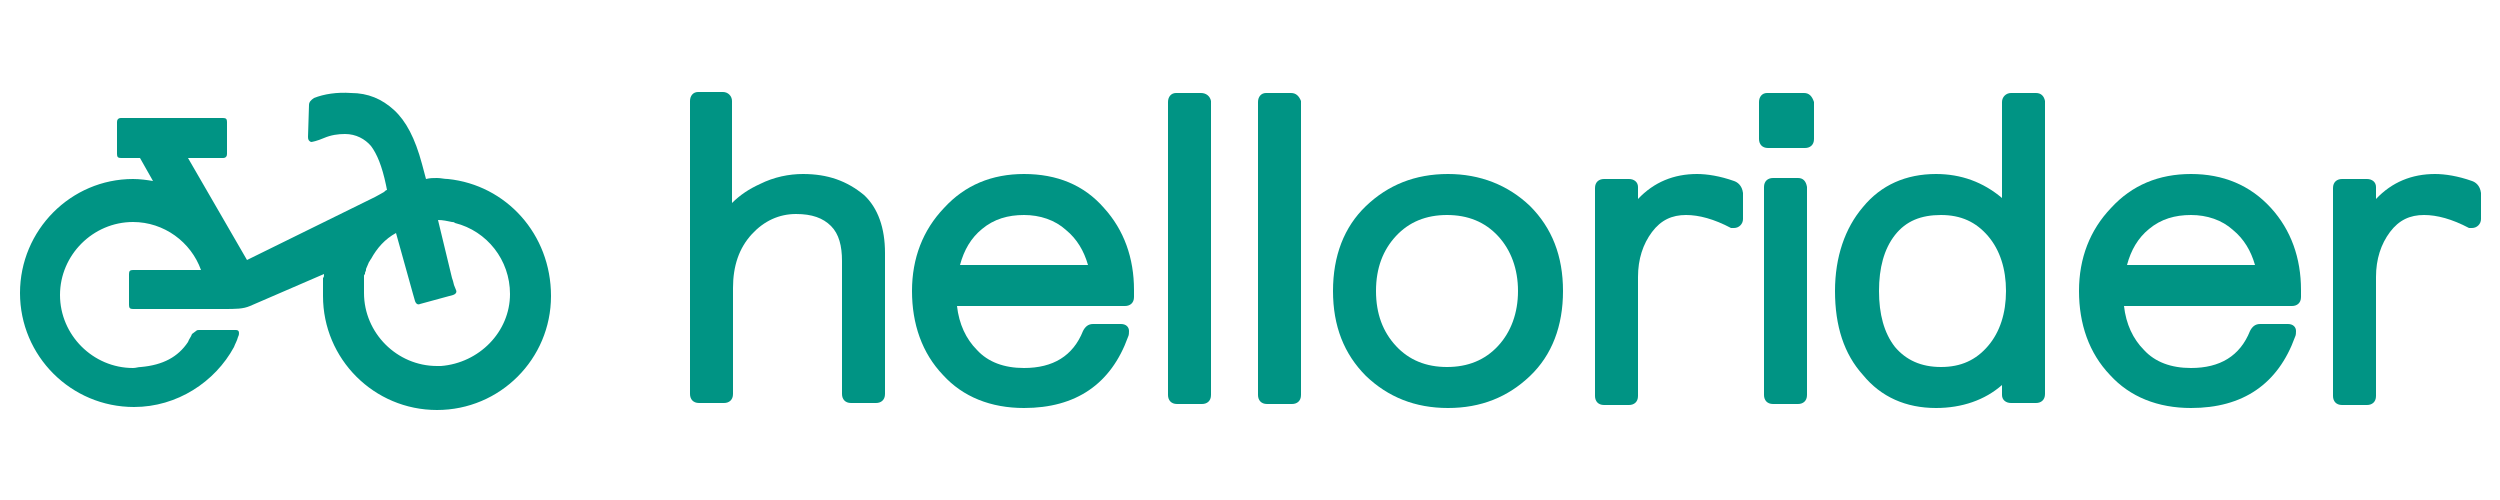
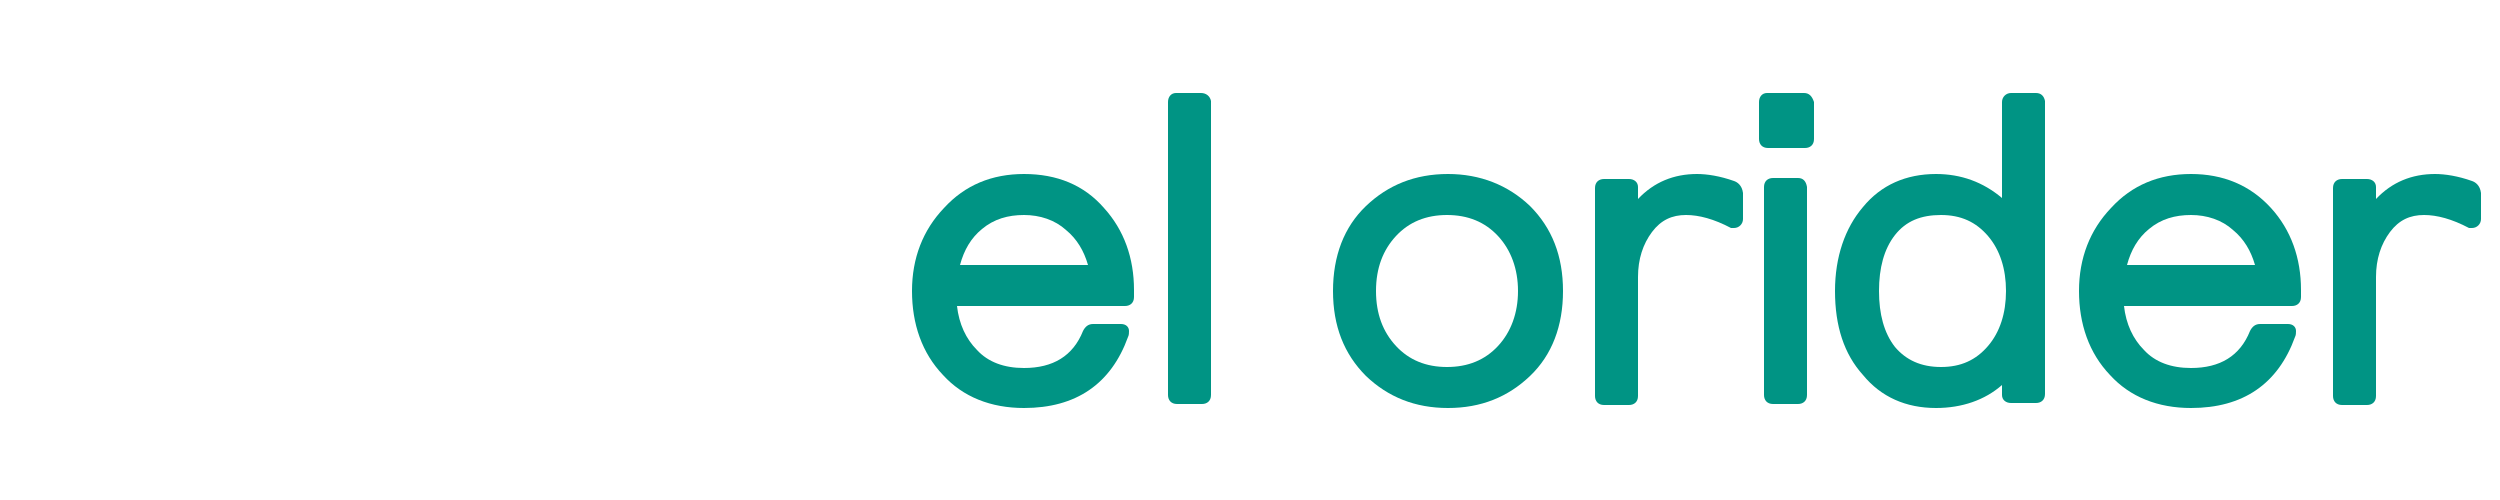
<svg xmlns="http://www.w3.org/2000/svg" version="1.1" id="Layer_1" x="0px" y="0px" viewBox="0 0 250 50" style="enable-background:new 0 0 250 50;" xml:space="preserve">
  <style type="text/css">
	.st0{fill:#009484;}
</style>
  <g>
    <path class="st0" d="M13.4,36.6C13.4,36.6,13.4,36.6,13.4,36.6c0.3,0,0.6,0,0.8-0.1C14,36.6,13.7,36.6,13.4,36.6L13.4,36.6z" />
-     <path class="st0" d="M44.8,17.9C44.8,17.9,44.8,17.9,44.8,17.9c-0.4,0-0.7-0.1-1.1-0.1c-0.4,0-0.7,0-1.1,0.1l-0.4-1.5   c-0.7-2.6-1.6-4.3-2.8-5.4c-1.2-1.1-2.6-1.7-4.3-1.7c-1.4-0.1-2.7,0.1-3.7,0.5c-0.3,0.2-0.5,0.4-0.5,0.7l-0.1,3.2   c0,0.3,0.1,0.4,0.3,0.5c0.1,0,0.6-0.1,1.3-0.4c0.7-0.3,1.4-0.4,2.1-0.4c1.1,0,2,0.5,2.6,1.2c0.6,0.8,1.1,2,1.5,3.9l0.1,0.5   c-0.1,0-0.2,0.1-0.3,0.2l0,0c-0.2,0.1-0.5,0.3-0.9,0.5L24.7,26l-5.9-10.2h3.5c0.3,0,0.4-0.2,0.4-0.4v-3.2c0-0.3-0.1-0.4-0.4-0.4   H12.1c-0.3,0-0.4,0.2-0.4,0.4v3.2c0,0.3,0.1,0.4,0.4,0.4H14l1.3,2.3c-0.6-0.1-1.3-0.2-2-0.2C7.1,17.9,2,23,2,29.3   c0,6.3,5.1,11.4,11.4,11.4c0,0,0,0,0,0c0,0,0,0,0,0c0,0,0,0,0,0c4.3,0,8.1-2.5,10-6c0.1-0.3,0.3-0.6,0.4-1c0.1-0.2,0.1-0.3,0.1-0.4   c0-0.2-0.1-0.3-0.3-0.3h-3.7c-0.1,0-0.2,0-0.3,0.1c-0.1,0.1-0.3,0.2-0.4,0.3c-0.1,0.3-0.3,0.5-0.4,0.8c-1,1.5-2.5,2.3-4.7,2.5   c-0.3,0-0.5,0.1-0.8,0.1c0,0,0,0,0,0c-4,0-7.3-3.3-7.3-7.3c0-4,3.3-7.3,7.3-7.3c3.1,0,5.8,2,6.8,4.8h-6.8c-0.3,0-0.4,0.1-0.4,0.4   v3.1c0,0.3,0.1,0.4,0.4,0.4l9,0c1.3,0,2,0,2.7-0.3c0,0,0,0,0,0l7.4-3.2c0,0,0,0.1,0,0.1c0,0.1,0,0.2-0.1,0.3c0,0.1,0,0.2,0,0.3   c0,0.1,0,0.1,0,0.2c0,0.2,0,0.3,0,0.5c0,0,0,0,0,0.1c0,0.2,0,0.4,0,0.7c0,6.3,5.1,11.4,11.4,11.4c6.3,0,11.4-5.1,11.4-11.4   C55.1,23.4,50.6,18.5,44.8,17.9z M44.1,36.6c-0.1,0-0.3,0-0.4,0v0c0,0,0,0,0,0c0.1,0,0.2,0,0.3,0c-0.1,0-0.2,0-0.3,0   c-4,0-7.3-3.3-7.3-7.3c0-0.3,0-0.5,0-0.8c0-0.1,0-0.2,0-0.2c0,0,0-0.1,0-0.1c0-0.1,0-0.1,0-0.2c0-0.1,0-0.1,0-0.2   c0-0.1,0-0.1,0-0.2c0-0.1,0-0.1,0.1-0.2c0,0,0-0.1,0-0.1c0-0.1,0.1-0.2,0.1-0.3c0,0,0,0,0-0.1c0.1-0.2,0.2-0.5,0.3-0.7c0,0,0,0,0,0   c0.1-0.1,0.1-0.2,0.2-0.3c0,0,0,0,0,0c0.6-1.1,1.4-2,2.5-2.6l1.7,6.1l0.2,0.7c0.1,0.3,0.3,0.4,0.5,0.3l3.3-0.9   c0.3-0.1,0.4-0.3,0.3-0.5l-0.2-0.5h0l-0.1-0.4l-0.1-0.3h0L43.8,22c0.5,0,0.9,0.1,1.4,0.2c0,0,0,0,0,0c0.1,0,0.2,0,0.3,0.1   c3.2,0.8,5.5,3.7,5.5,7.1C51,33.2,47.9,36.3,44.1,36.6z" />
-     <path class="st0" d="M80.3,17.4c-1.4,0-2.9,0.3-4.3,1c-1.1,0.5-2,1.1-2.8,1.9V10.1v0v0c0-0.5-0.4-0.9-0.9-0.9h-2.5h0h0   c-0.5,0-0.8,0.4-0.8,0.9v29.3c0,0.5,0.3,0.9,0.9,0.9h2.5c0.5,0,0.9-0.3,0.9-0.9V28.8c0-2.2,0.6-4,1.9-5.4c1.2-1.3,2.7-2,4.4-2   c1.6,0,2.7,0.4,3.5,1.2c0.8,0.8,1.1,2,1.1,3.5v13.3c0,0.5,0.3,0.9,0.9,0.9h2.5c0.5,0,0.9-0.3,0.9-0.9V25.3c0-2.5-0.7-4.5-2.1-5.8   C84.7,18.1,82.8,17.4,80.3,17.4z" />
    <path class="st0" d="M102.4,17.4c-3.2,0-5.9,1.1-8,3.4c-2.1,2.2-3.2,5-3.2,8.3c0,3.3,1,6.2,3.1,8.4c2,2.2,4.8,3.3,8.1,3.3h0   c5.2,0,8.7-2.4,10.4-7.1l0,0l0,0c0.1-0.2,0.1-0.4,0.1-0.6v0l0,0c0-0.4-0.3-0.7-0.8-0.7h-2.8h0h0c-0.5,0-0.8,0.3-1,0.7   c-1,2.5-3,3.7-5.9,3.7c-2,0-3.6-0.6-4.7-1.8c-1.1-1.1-1.8-2.6-2-4.4h16.8c0.5,0,0.9-0.3,0.9-0.9V29c0-3.2-1-6-3-8.2   C108.4,18.5,105.7,17.4,102.4,17.4z M96,26.5c0.4-1.5,1.1-2.7,2.2-3.6c1.2-1,2.6-1.4,4.2-1.4c1.6,0,3.1,0.5,4.2,1.5   c1.1,0.9,1.8,2.1,2.2,3.5H96z" />
    <path class="st0" d="M120.1,9.3h-2.5h0h0c-0.5,0-0.8,0.4-0.8,0.9v29.3c0,0.5,0.3,0.9,0.9,0.9h2.5c0.5,0,0.9-0.3,0.9-0.9V10.1v0v0   C121,9.6,120.6,9.3,120.1,9.3z" />
-     <path class="st0" d="M129.1,9.3h-2.5h0h0c-0.5,0-0.8,0.4-0.8,0.9v29.3c0,0.5,0.3,0.9,0.9,0.9h2.5c0.5,0,0.9-0.3,0.9-0.9V10.1v0v0   C129.9,9.6,129.6,9.3,129.1,9.3z" />
    <path class="st0" d="M144.8,17.4c-3.3,0-6,1.1-8.2,3.2c-2.2,2.1-3.3,5-3.3,8.5c0,3.5,1.1,6.3,3.3,8.5c2.2,2.1,4.9,3.2,8.2,3.2   c3.3,0,6-1.1,8.2-3.2c2.2-2.1,3.3-5,3.3-8.5c0-3.5-1.1-6.3-3.3-8.5C150.8,18.5,148,17.4,144.8,17.4z M149.8,34.6   c-1.3,1.4-3,2.1-5.1,2.1c-2.1,0-3.8-0.7-5.1-2.1c-1.3-1.4-2-3.2-2-5.5c0-2.3,0.7-4.1,2-5.5c1.3-1.4,3-2.1,5.1-2.1   c2.1,0,3.8,0.7,5.1,2.1c1.3,1.4,2,3.3,2,5.5C151.8,31.3,151.1,33.2,149.8,34.6z" />
    <path class="st0" d="M173.4,18.1c-1.4-0.5-2.7-0.7-3.7-0.7c-2.3,0-4.3,0.8-5.9,2.5v-1.2v0v0c0-0.5-0.4-0.8-0.9-0.8h-2.5   c-0.5,0-0.9,0.3-0.9,0.9v20.8c0,0.5,0.3,0.9,0.9,0.9h2.5c0.5,0,0.9-0.3,0.9-0.9V27.7c0-1.8,0.5-3.3,1.4-4.5c0.9-1.2,2-1.7,3.4-1.7   c1.3,0,2.8,0.4,4.5,1.3l0.1,0l0.1,0c0,0,0,0,0.1,0c0.5,0,0.9-0.4,0.9-0.9v-2.6v0v0C174.2,18.5,173.7,18.2,173.4,18.1z" />
    <path class="st0" d="M180.4,9.3h-3.7h0h0c-0.5,0-0.8,0.4-0.8,0.9v3.7c0,0.5,0.3,0.9,0.9,0.9h3.7c0.5,0,0.9-0.3,0.9-0.9v-3.7v0v0   C181.2,9.6,180.9,9.3,180.4,9.3z" />
    <path class="st0" d="M179.8,17.8h-2.5c-0.5,0-0.9,0.3-0.9,0.9v20.8c0,0.5,0.3,0.9,0.9,0.9h2.5c0.5,0,0.9-0.3,0.9-0.9V18.7   C180.6,18.1,180.3,17.8,179.8,17.8z" />
    <path class="st0" d="M203.6,9.3h-2.5h0h0c-0.5,0-0.9,0.4-0.9,0.9v9.6c-1.9-1.6-4.1-2.4-6.6-2.4c-3,0-5.5,1.1-7.3,3.3   c-1.8,2.1-2.8,5-2.8,8.4c0,3.5,0.9,6.3,2.8,8.4c1.8,2.2,4.3,3.3,7.3,3.3c2.6,0,4.9-0.8,6.6-2.3v1v0v0c0,0.5,0.4,0.8,0.9,0.8h2.5   c0.5,0,0.9-0.3,0.9-0.9V10.1v0v0C204.4,9.6,204.1,9.3,203.6,9.3z M198.8,34.6c-1.2,1.4-2.7,2.1-4.7,2.1c-2,0-3.5-0.7-4.6-2   c-1.1-1.4-1.6-3.3-1.6-5.6s0.5-4.2,1.6-5.6c1.1-1.4,2.6-2,4.6-2c2,0,3.5,0.7,4.7,2.1c1.2,1.4,1.8,3.3,1.8,5.5S200,33.2,198.8,34.6z   " />
    <path class="st0" d="M219.1,17.4c-3.2,0-5.9,1.1-8,3.4c-2.1,2.2-3.2,5-3.2,8.3c0,3.3,1,6.2,3.1,8.4c2,2.2,4.8,3.3,8.1,3.3h0   c5.2,0,8.7-2.4,10.4-7.1l0,0l0,0c0.1-0.2,0.1-0.4,0.1-0.6v0l0,0c0-0.4-0.3-0.7-0.8-0.7h-2.8h0h0c-0.5,0-0.8,0.3-1,0.7   c-1,2.5-3,3.7-5.9,3.7c-2,0-3.6-0.6-4.7-1.8c-1.1-1.1-1.8-2.6-2-4.4h16.8c0.5,0,0.9-0.3,0.9-0.9V29c0-3.2-1-6-3-8.2   C225,18.5,222.3,17.4,219.1,17.4z M212.7,26.5c0.4-1.5,1.1-2.7,2.2-3.6c1.2-1,2.6-1.4,4.2-1.4c1.6,0,3.1,0.5,4.2,1.5   c1.1,0.9,1.8,2.1,2.2,3.5H212.7z" />
    <path class="st0" d="M247.2,18.1c-1.4-0.5-2.7-0.7-3.7-0.7c-2.3,0-4.3,0.8-5.9,2.5v-1.2v0v0c0-0.5-0.4-0.8-0.9-0.8h-2.5   c-0.5,0-0.9,0.3-0.9,0.9v20.8c0,0.5,0.3,0.9,0.9,0.9h2.5c0.5,0,0.9-0.3,0.9-0.9V27.7c0-1.8,0.5-3.3,1.4-4.5c0.9-1.2,2-1.7,3.4-1.7   c1.3,0,2.8,0.4,4.5,1.3l0.1,0l0.1,0c0,0,0,0,0.1,0c0.5,0,0.9-0.4,0.9-0.9v-2.6v0v0C248,18.5,247.5,18.2,247.2,18.1z" />
  </g>
</svg>